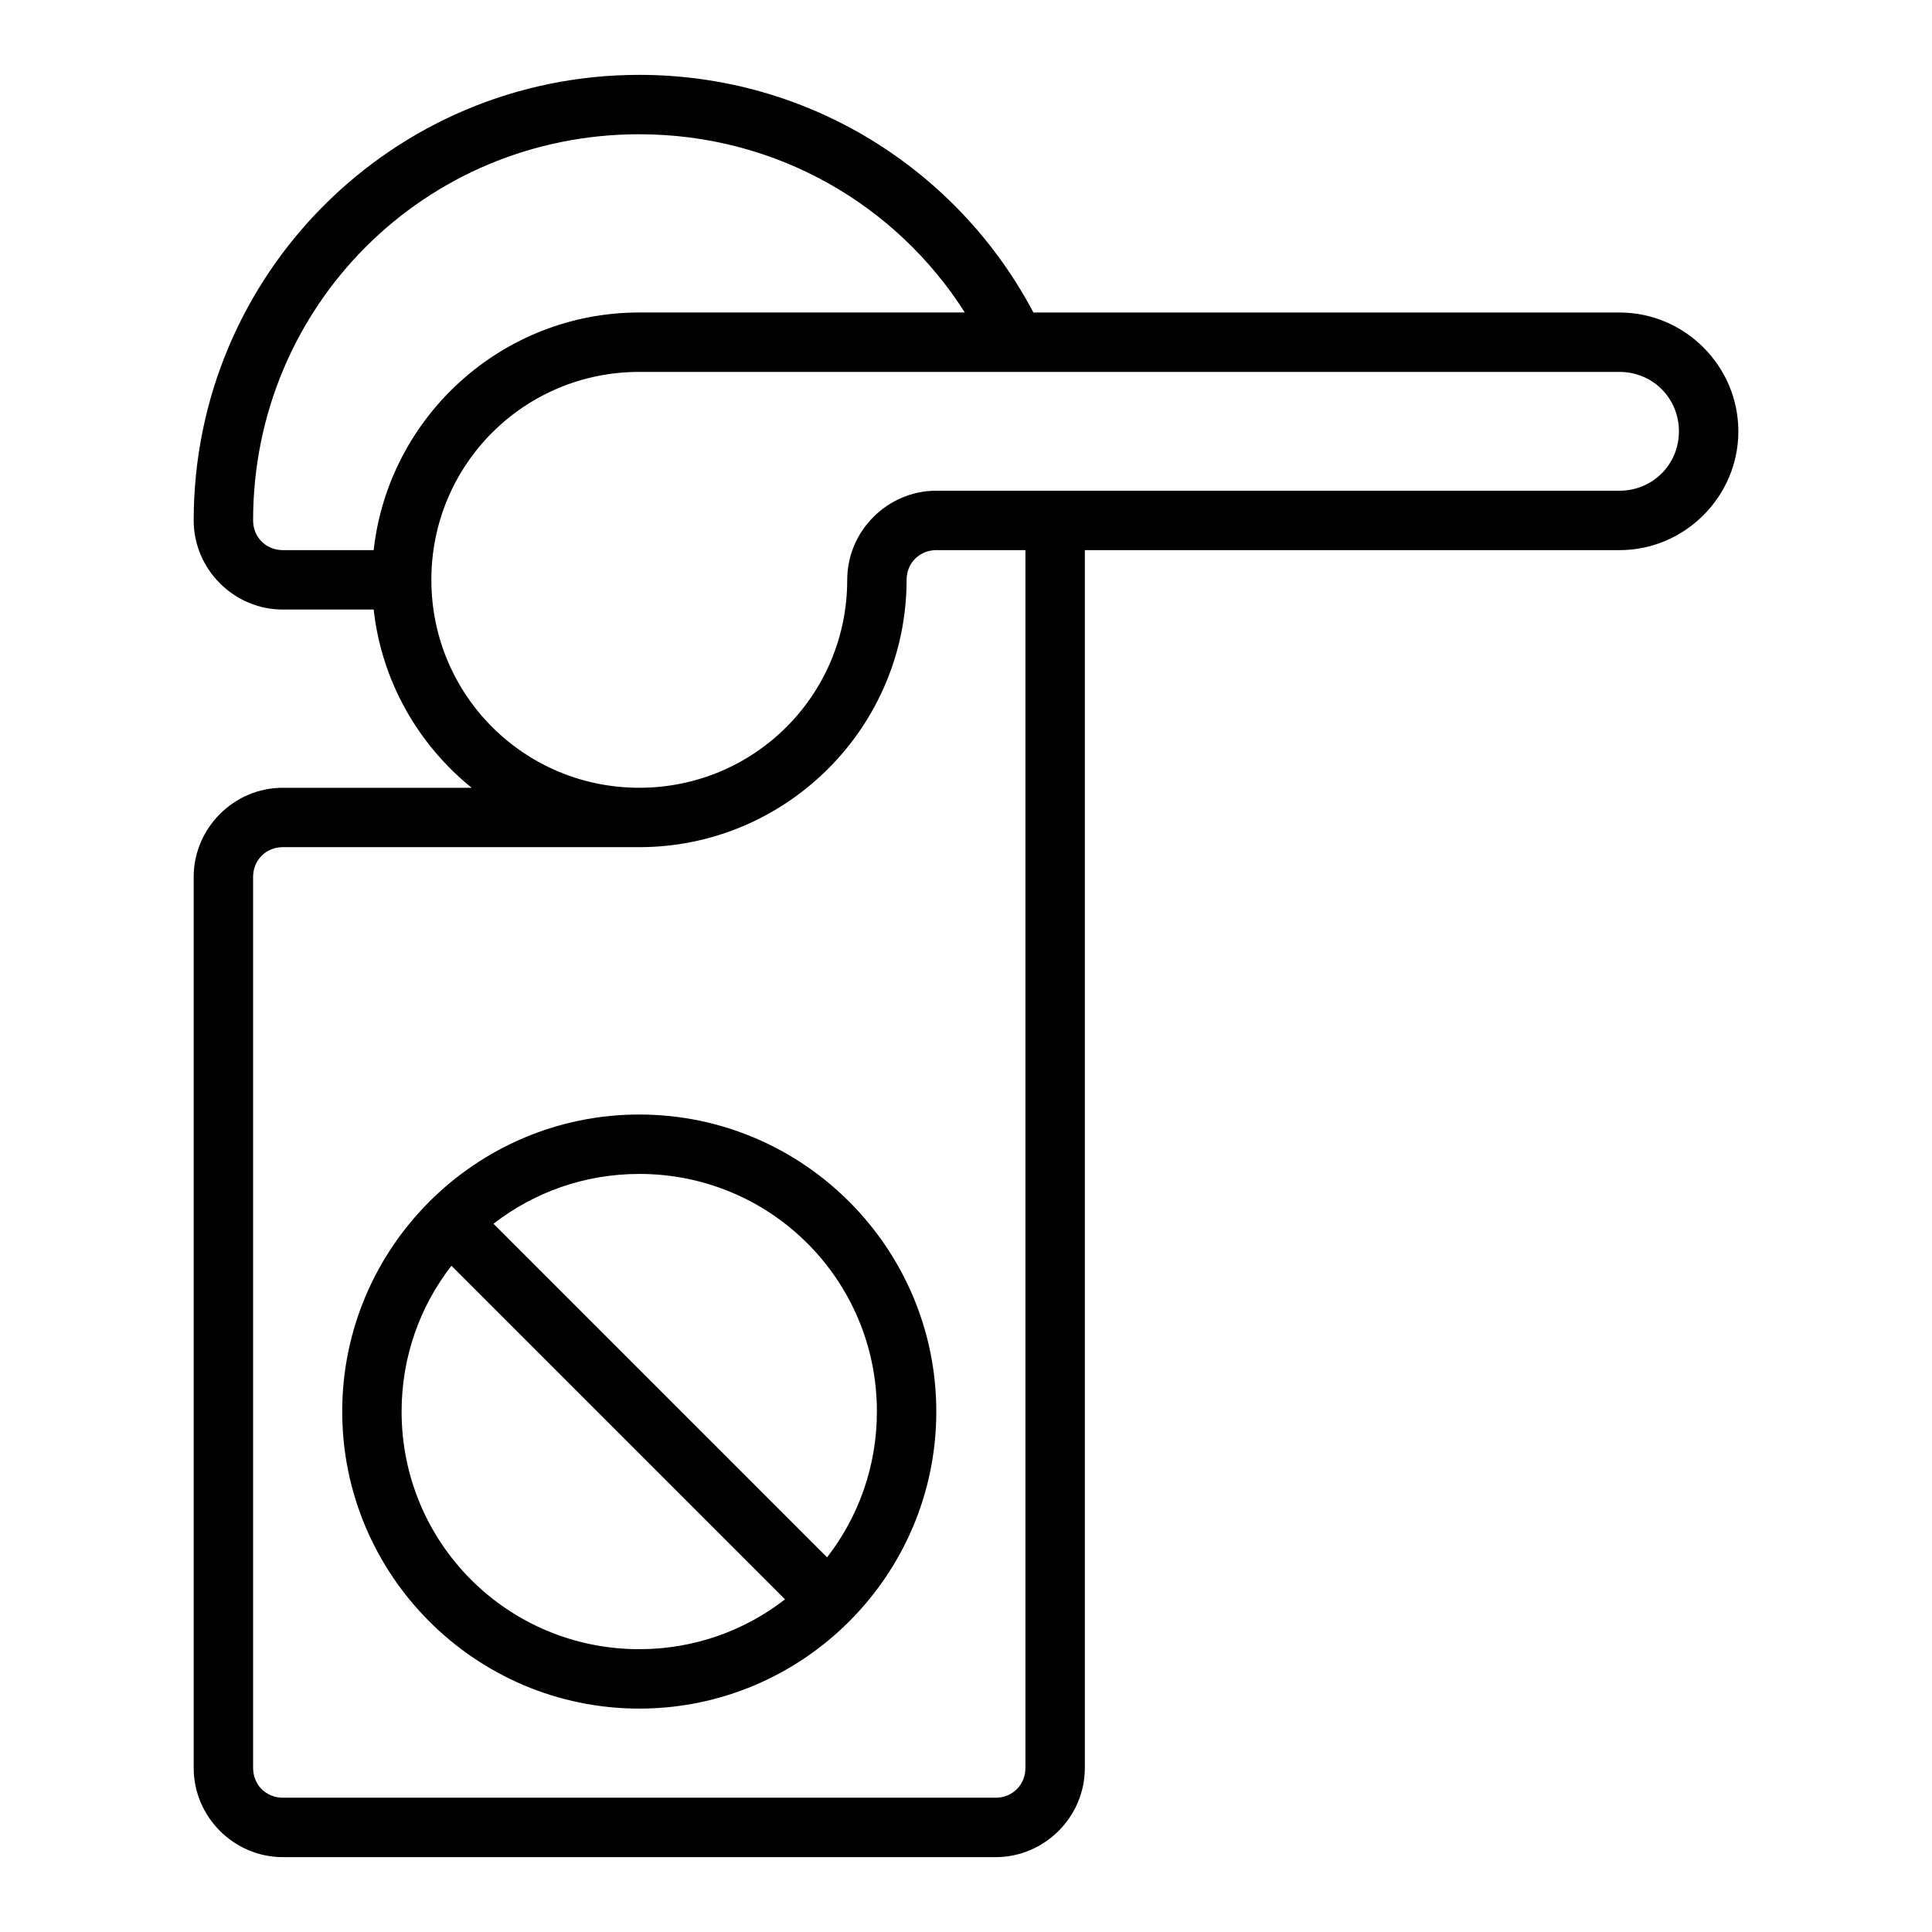
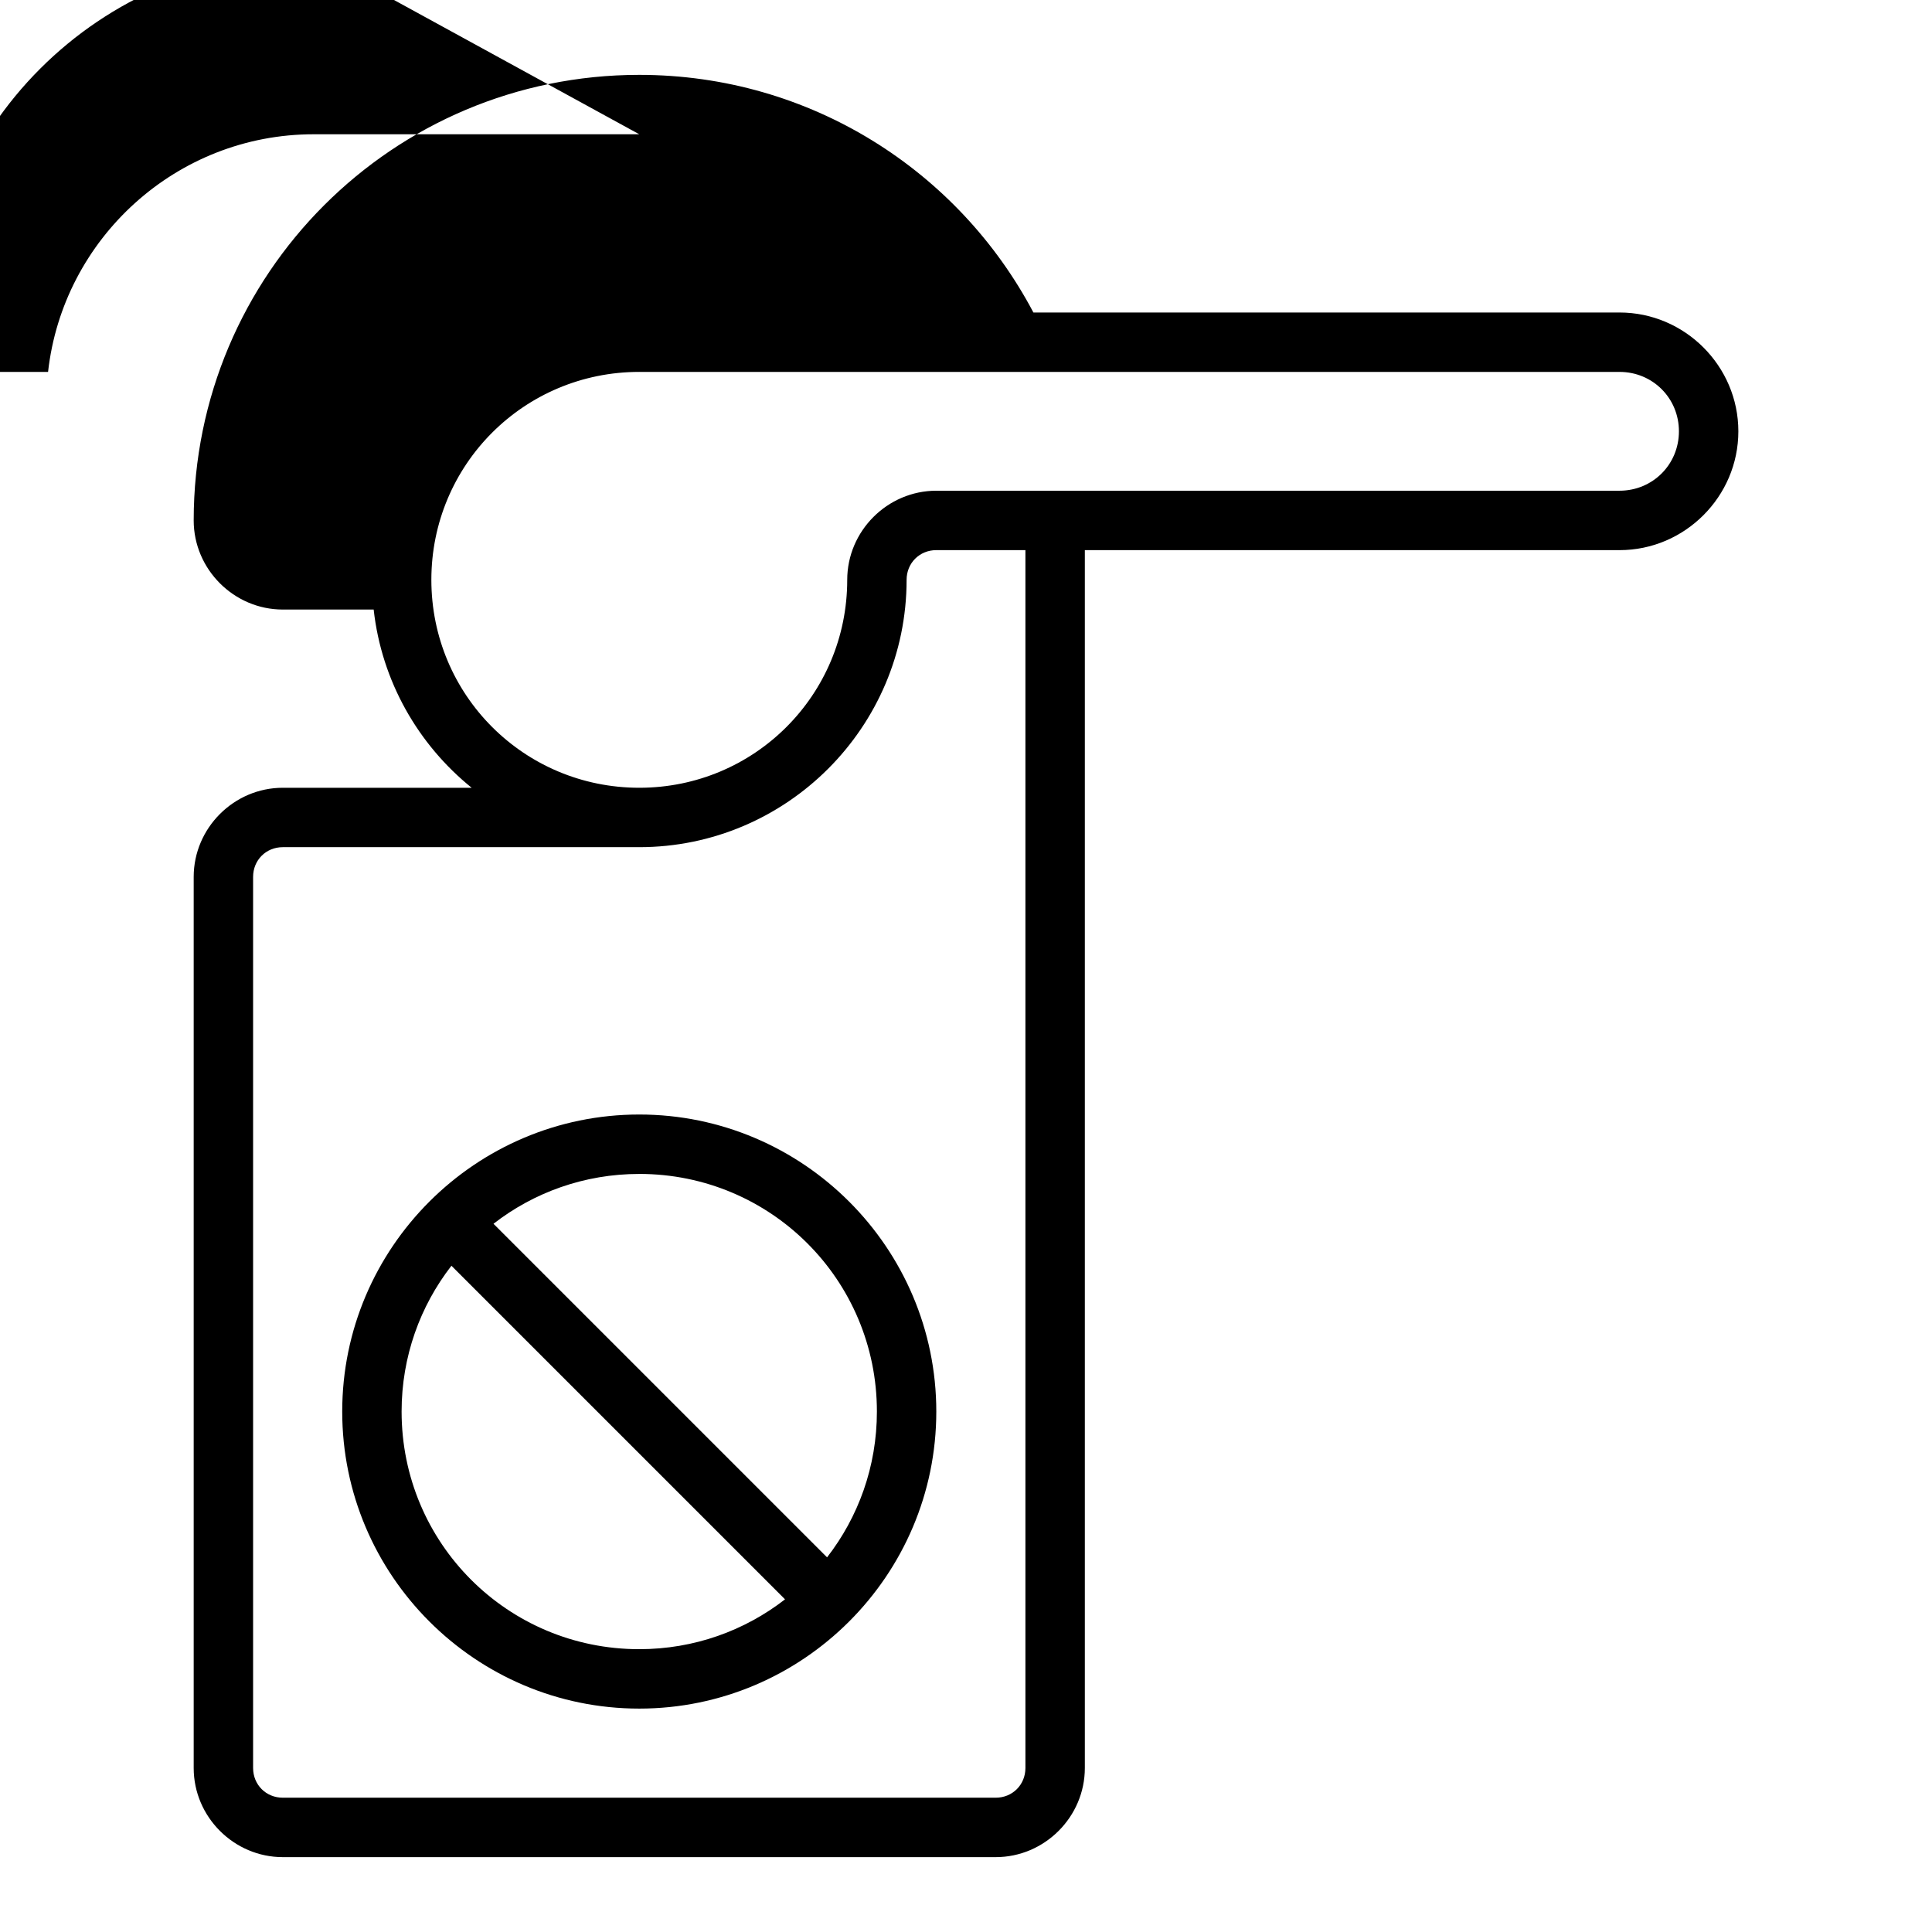
<svg xmlns="http://www.w3.org/2000/svg" fill="#000000" width="800px" height="800px" version="1.1" viewBox="144 144 512 512">
-   <path d="m313.41 163.84c-65.281 0-118.08 52.801-118.08 118.08 0 12.949 10.668 23.617 23.617 23.617h24.078c2.117 19.016 11.801 35.785 25.969 47.23h-50.047c-12.949 0-23.617 10.668-23.617 23.617v236.16c0 12.949 10.668 23.617 23.617 23.617h188.93c12.949 0 23.617-10.668 23.617-23.617v-322.75h141.7c17.297 0 31.488-14.191 31.488-31.488s-14.191-31.488-31.488-31.488h-155.33c-19.777-37.465-59.082-62.977-104.45-62.977zm0 15.742c36.465 0 68.184 18.789 86.285 47.23h-86.285c-36.371 0-66.449 27.629-70.387 62.977h-24.078c-4.441 0-7.871-3.43-7.871-7.871 0-56.832 45.504-102.34 102.34-102.34zm0 62.977h259.78c8.789 0 15.742 6.957 15.742 15.742 0 8.789-6.957 15.742-15.742 15.742h-181.05c-12.949 0-23.617 10.668-23.617 23.617 0 30.527-24.578 55.105-55.105 55.105s-55.105-24.578-55.105-55.105 24.578-55.105 55.105-55.105zm78.719 47.23h23.617v322.75c0 4.441-3.43 7.871-7.871 7.871h-188.93c-4.441 0-7.871-3.43-7.871-7.871v-236.16c0-4.441 3.43-7.871 7.871-7.871h94.465c39.035 0 70.848-31.812 70.848-70.848 0-4.441 3.43-7.871 7.871-7.871zm-78.719 149.57c-43.383 0-78.719 35.336-78.719 78.719 0 43.383 35.336 78.719 78.719 78.719s78.719-35.336 78.719-78.719c0-43.383-35.336-78.719-78.719-78.719zm0 15.742c34.875 0 62.977 28.102 62.977 62.977 0 14.59-4.934 27.98-13.207 38.637l-88.402-88.402c10.656-8.273 24.047-13.207 38.637-13.207zm-49.77 24.34 88.402 88.402c-10.656 8.273-24.047 13.207-38.637 13.207-34.875 0-62.977-28.102-62.977-62.977 0-14.59 4.934-27.98 13.207-38.637z" fill-rule="evenodd" />
+   <path d="m313.41 163.84c-65.281 0-118.08 52.801-118.08 118.08 0 12.949 10.668 23.617 23.617 23.617h24.078c2.117 19.016 11.801 35.785 25.969 47.23h-50.047c-12.949 0-23.617 10.668-23.617 23.617v236.16c0 12.949 10.668 23.617 23.617 23.617h188.93c12.949 0 23.617-10.668 23.617-23.617v-322.75h141.7c17.297 0 31.488-14.191 31.488-31.488s-14.191-31.488-31.488-31.488h-155.33c-19.777-37.465-59.082-62.977-104.45-62.977zm0 15.742h-86.285c-36.371 0-66.449 27.629-70.387 62.977h-24.078c-4.441 0-7.871-3.43-7.871-7.871 0-56.832 45.504-102.34 102.34-102.34zm0 62.977h259.78c8.789 0 15.742 6.957 15.742 15.742 0 8.789-6.957 15.742-15.742 15.742h-181.05c-12.949 0-23.617 10.668-23.617 23.617 0 30.527-24.578 55.105-55.105 55.105s-55.105-24.578-55.105-55.105 24.578-55.105 55.105-55.105zm78.719 47.23h23.617v322.75c0 4.441-3.43 7.871-7.871 7.871h-188.93c-4.441 0-7.871-3.43-7.871-7.871v-236.16c0-4.441 3.43-7.871 7.871-7.871h94.465c39.035 0 70.848-31.812 70.848-70.848 0-4.441 3.43-7.871 7.871-7.871zm-78.719 149.57c-43.383 0-78.719 35.336-78.719 78.719 0 43.383 35.336 78.719 78.719 78.719s78.719-35.336 78.719-78.719c0-43.383-35.336-78.719-78.719-78.719zm0 15.742c34.875 0 62.977 28.102 62.977 62.977 0 14.59-4.934 27.98-13.207 38.637l-88.402-88.402c10.656-8.273 24.047-13.207 38.637-13.207zm-49.77 24.34 88.402 88.402c-10.656 8.273-24.047 13.207-38.637 13.207-34.875 0-62.977-28.102-62.977-62.977 0-14.59 4.934-27.98 13.207-38.637z" fill-rule="evenodd" />
</svg>